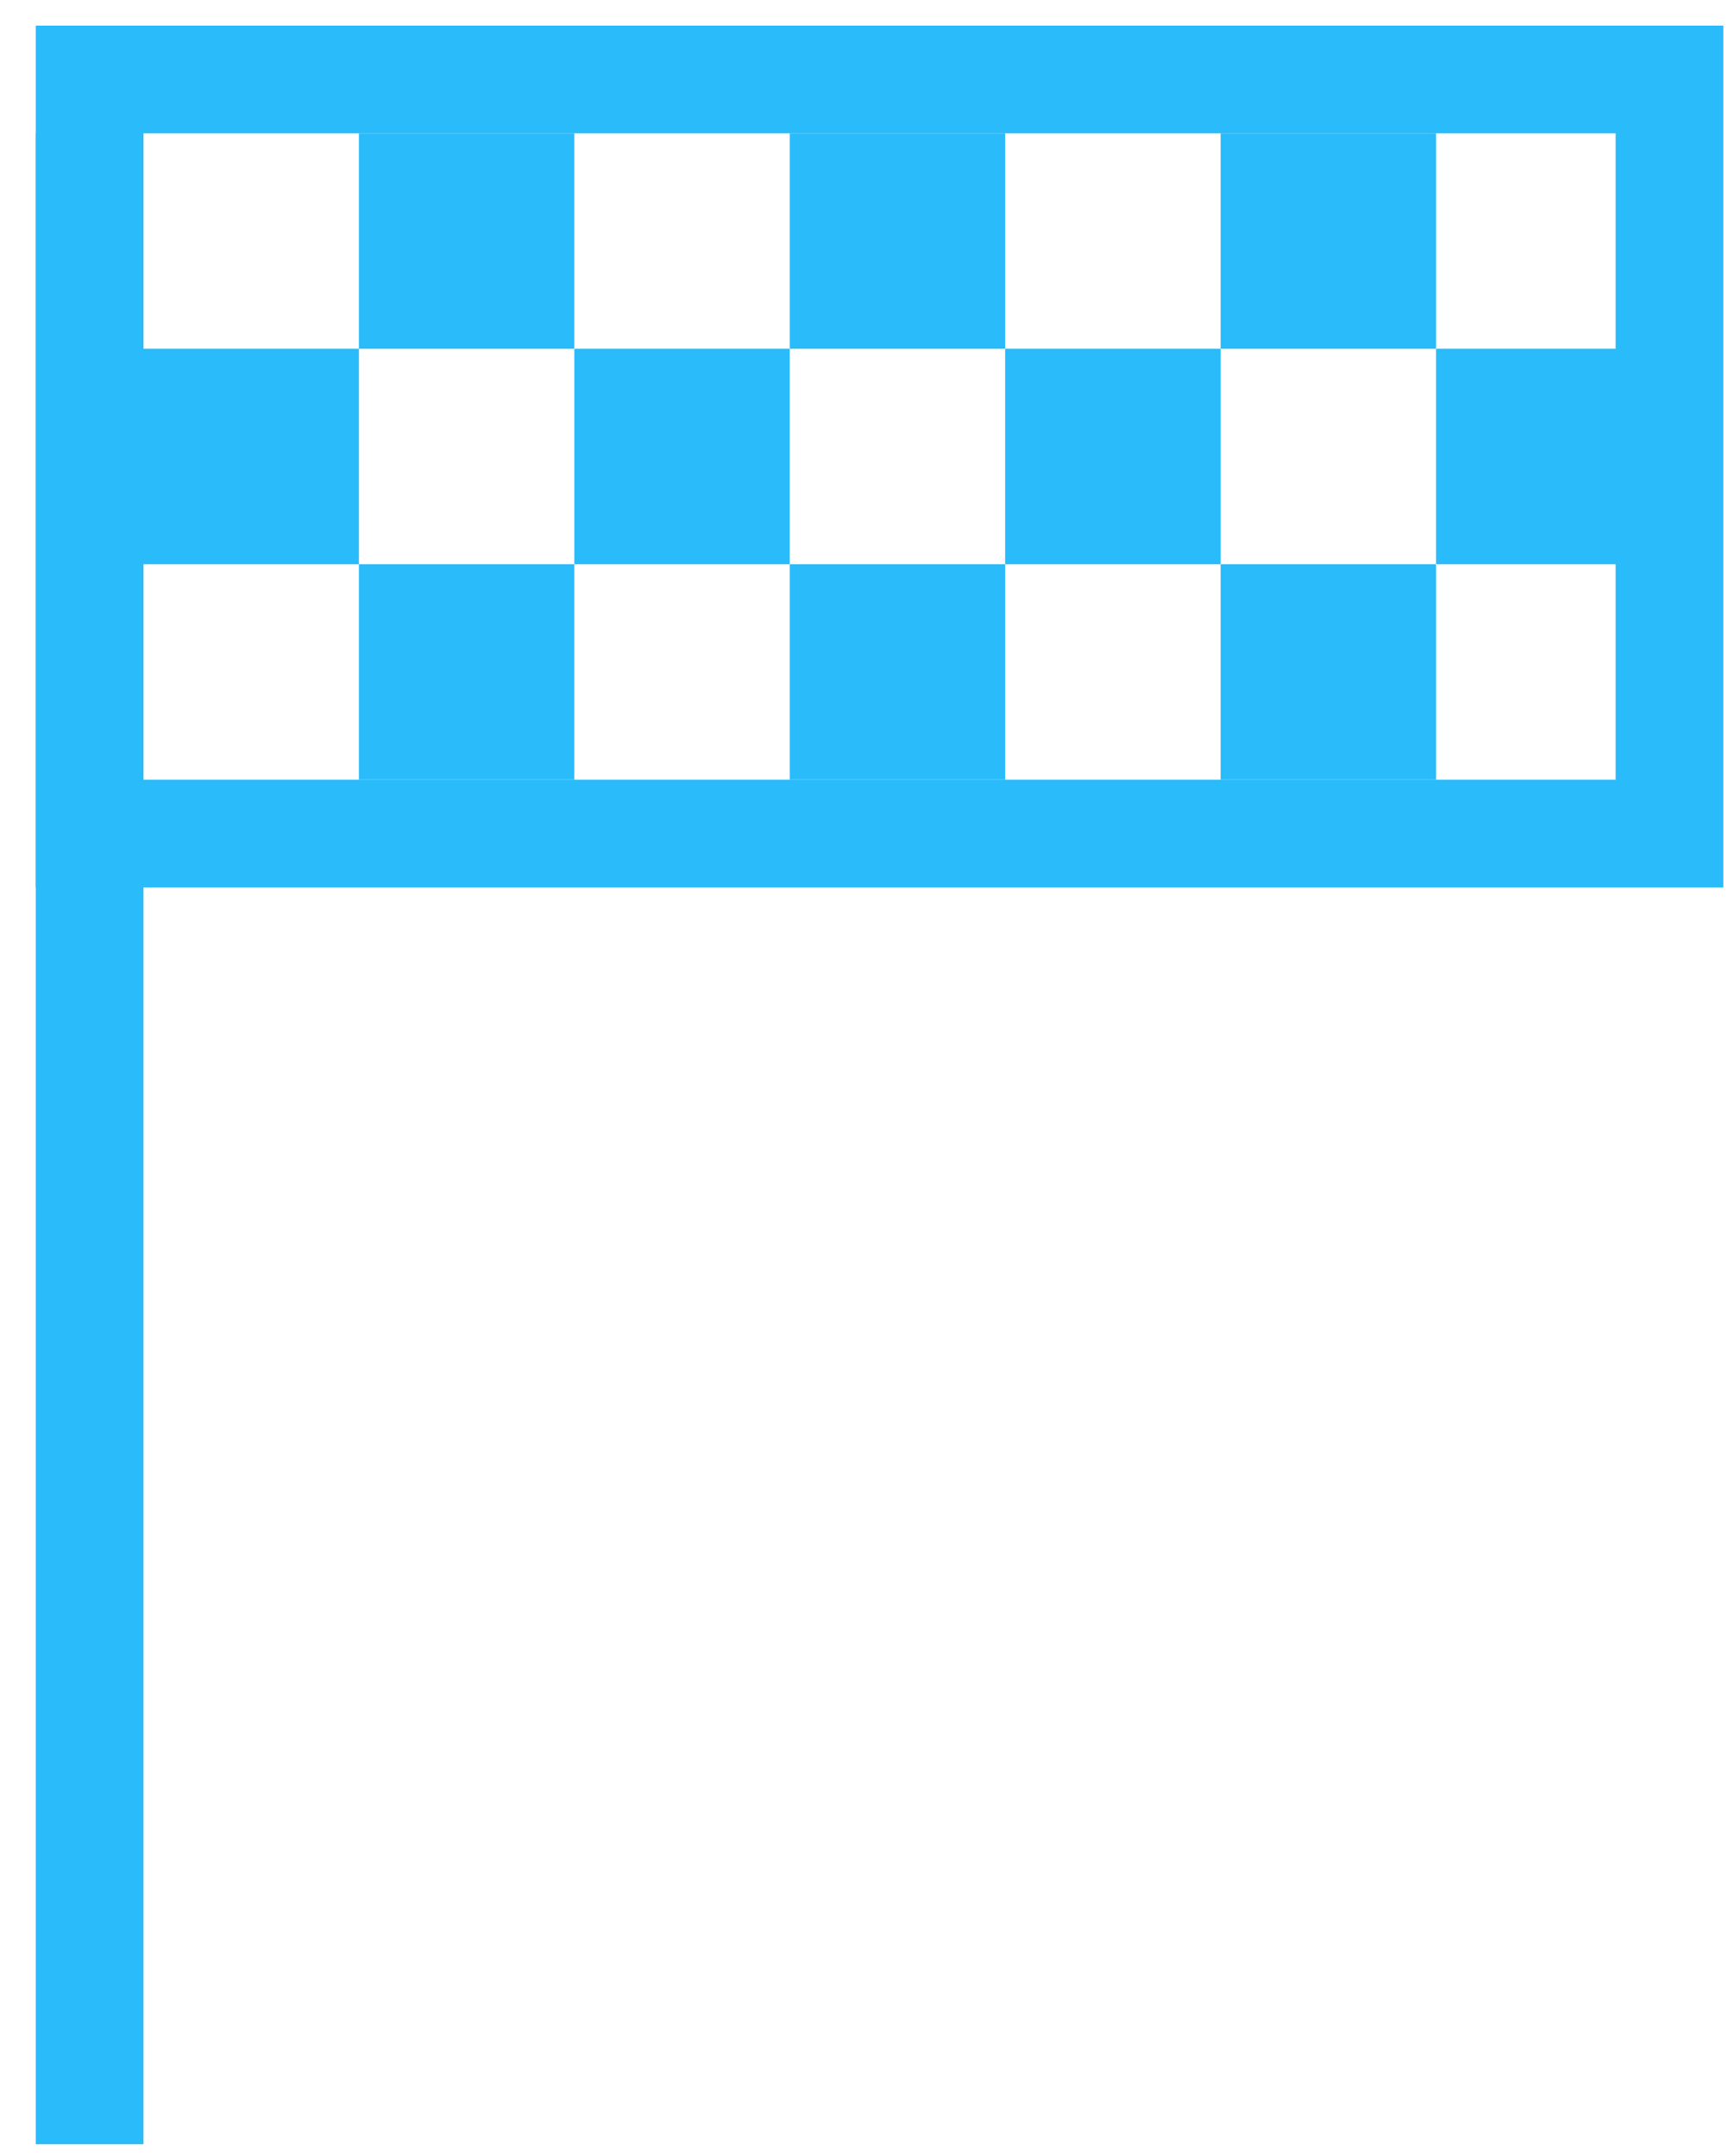
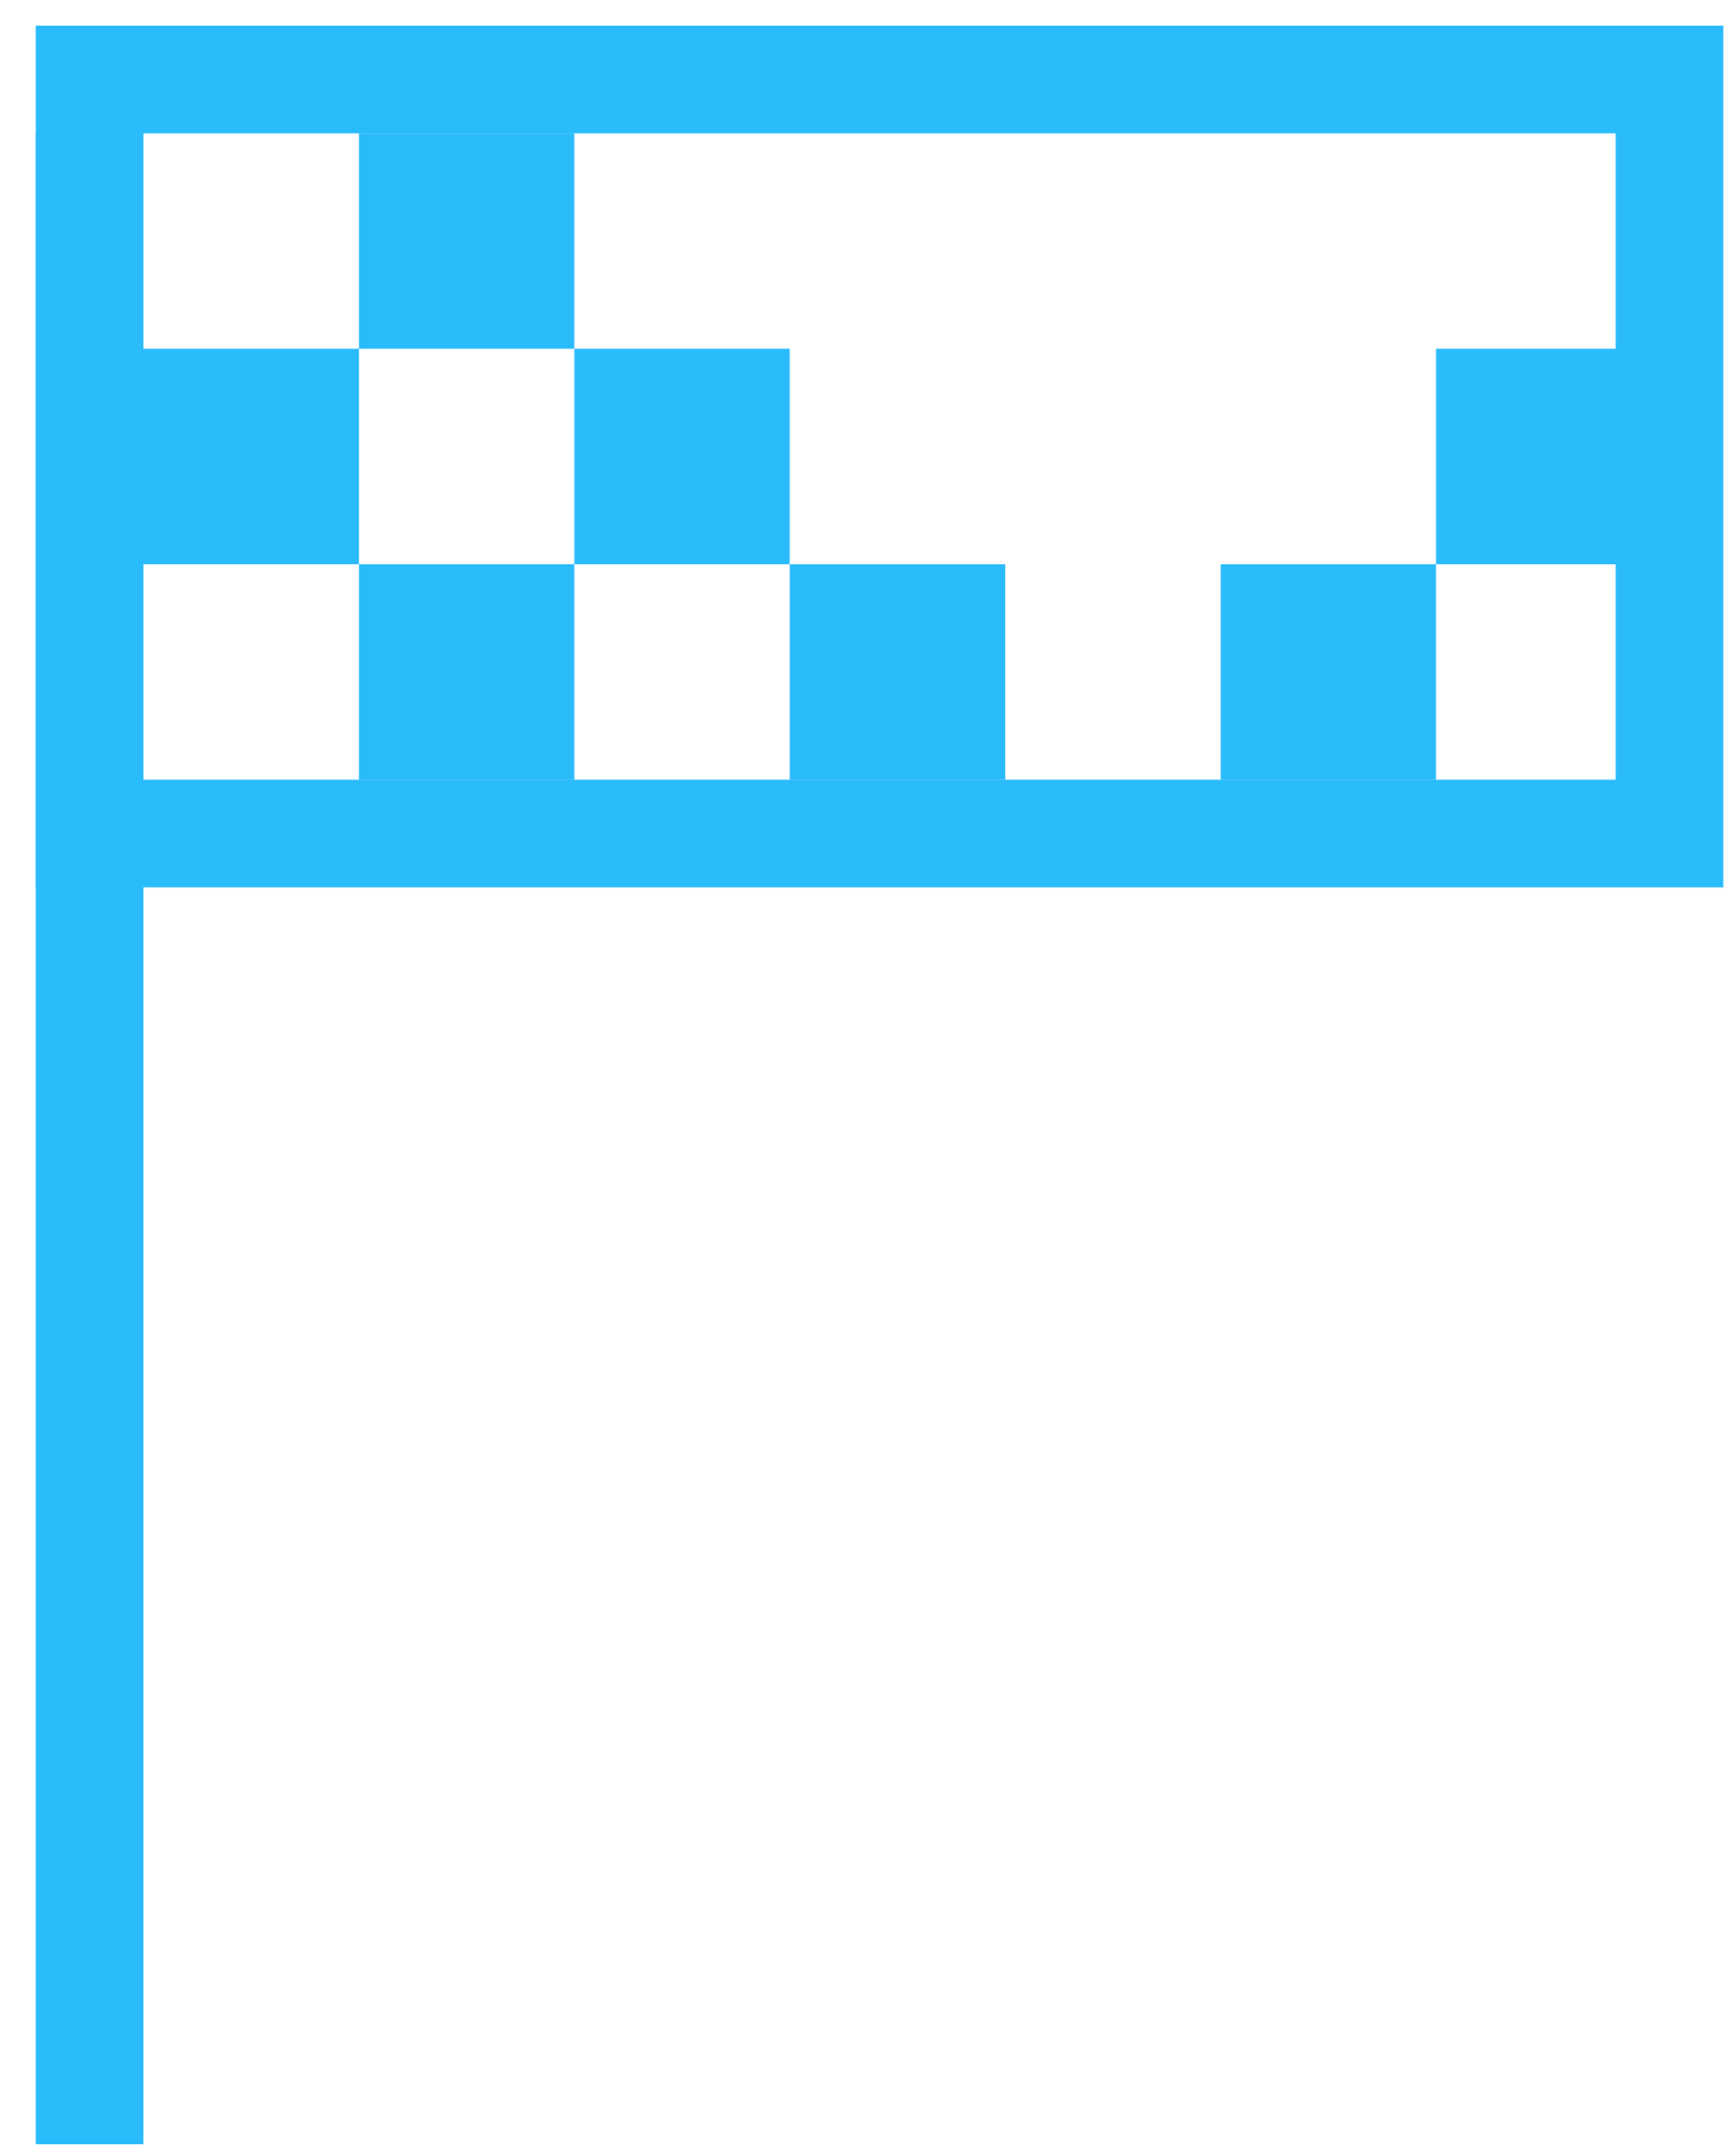
<svg xmlns="http://www.w3.org/2000/svg" width="41" height="51" viewBox="0 0 41 51" fill="none">
  <rect x="8.491" y="3.154" width="5.097" height="5.097" fill="#2ABBFB" />
  <rect x="8.491" y="13.348" width="5.097" height="5.097" fill="#2ABBFB" />
  <rect x="3.394" y="8.251" width="5.097" height="5.097" fill="#2ABBFB" />
  <rect x="13.588" y="8.251" width="5.097" height="5.097" fill="#2ABBFB" />
-   <rect x="18.685" y="3.154" width="5.097" height="5.097" fill="#2ABBFB" />
  <rect x="18.685" y="13.348" width="5.097" height="5.097" fill="#2ABBFB" />
-   <rect x="23.781" y="8.251" width="5.097" height="5.097" fill="#2ABBFB" />
  <rect x="33.975" y="8.251" width="5.097" height="5.097" fill="#2ABBFB" />
-   <rect x="28.878" y="3.154" width="5.097" height="5.097" fill="#2ABBFB" />
  <rect x="28.878" y="13.348" width="5.097" height="5.097" fill="#2ABBFB" />
  <rect x="0.846" y="3.154" width="2.548" height="47.571" fill="#2ABBFB" />
  <rect x="2.12" y="1.88" width="37.377" height="17.839" stroke="#2ABBFB" stroke-width="2.548" />
</svg>